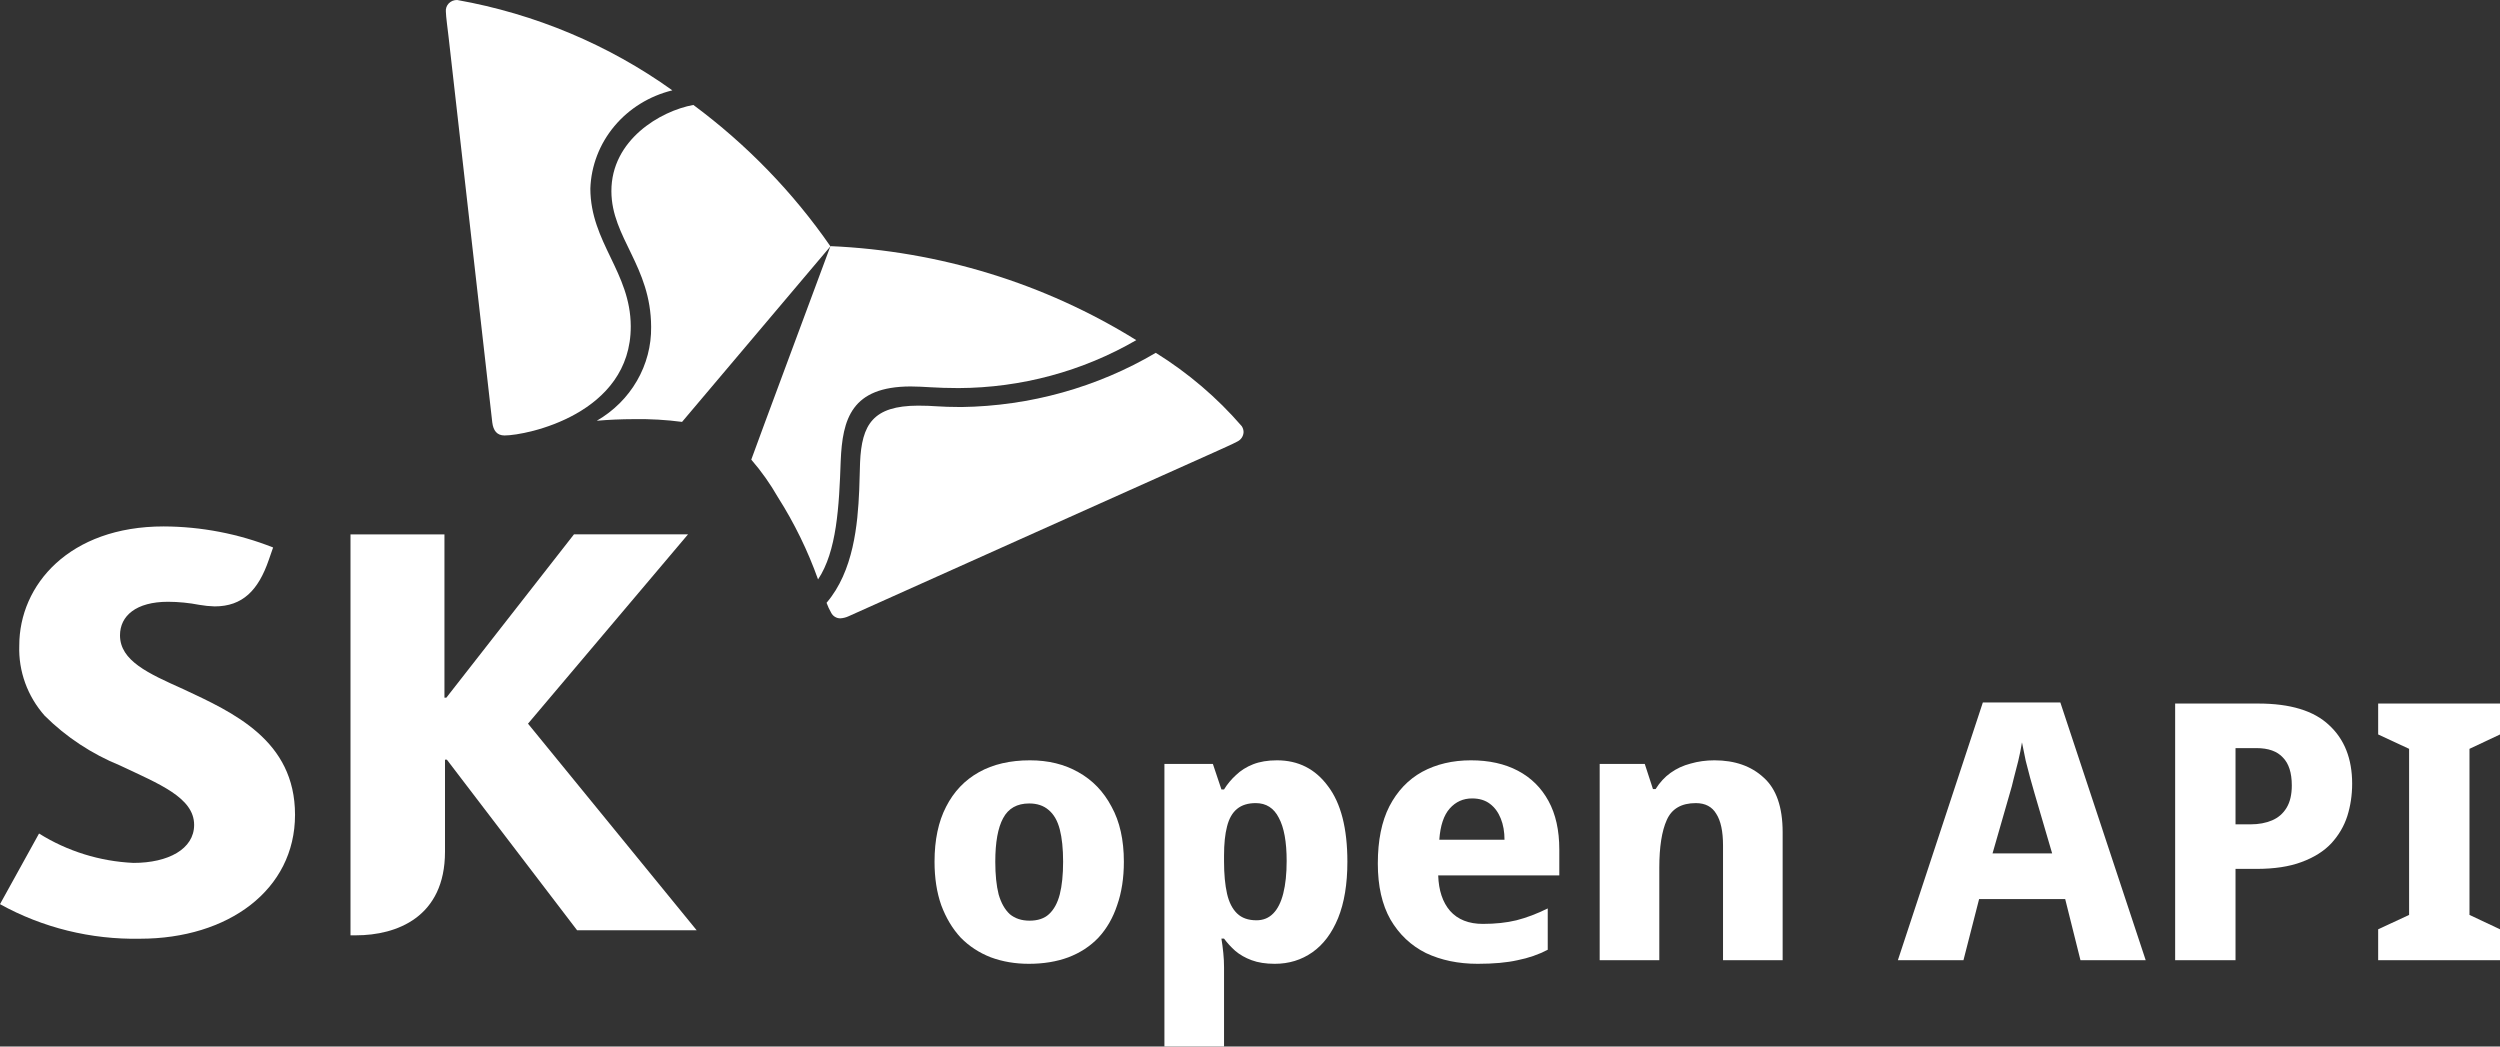
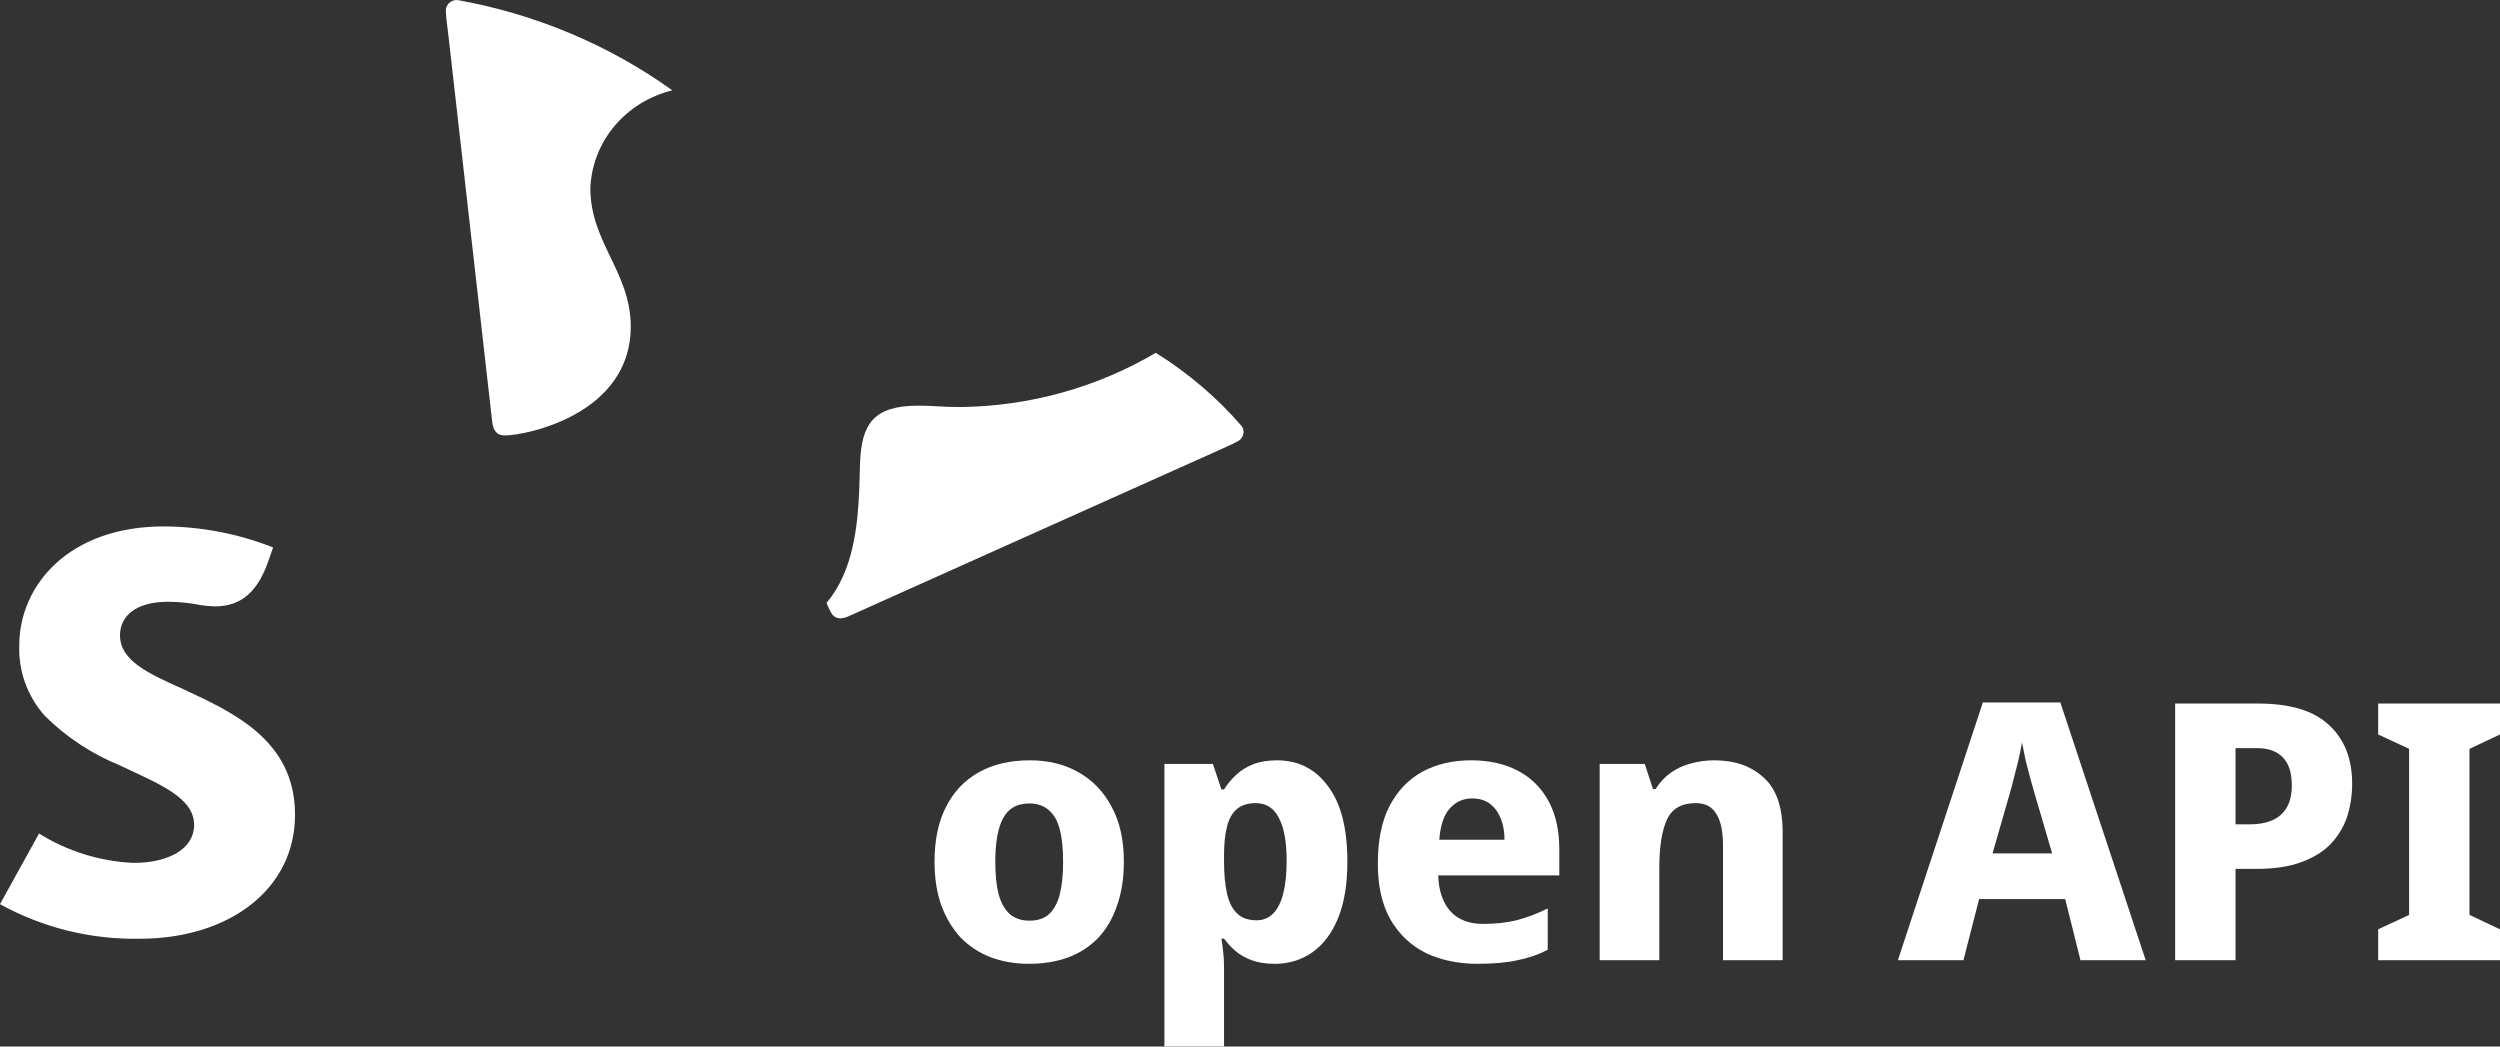
<svg xmlns="http://www.w3.org/2000/svg" width="86" height="36" viewBox="0 0 86 36" fill="none">
  <rect x="0" y="0" width="86" height="36" fill="#333333" stroke="none" />
  <path d="M6.294 23.701C5.105 23.168 4.128 22.732 4.128 21.855C4.128 21.184 4.683 20.701 5.782 20.701C6.144 20.703 6.504 20.738 6.858 20.807C7.032 20.838 7.208 20.855 7.385 20.86C8.344 20.86 8.886 20.308 9.246 19.261L9.395 18.833C8.2 18.36 6.922 18.114 5.63 18.109C2.383 18.109 0.662 20.121 0.663 22.207C0.632 23.09 0.944 23.951 1.538 24.622C2.274 25.354 3.156 25.936 4.13 26.333C5.469 26.967 6.678 27.435 6.678 28.376C6.678 29.209 5.785 29.684 4.591 29.684C3.435 29.631 2.314 29.282 1.343 28.673L0 31.103C1.464 31.914 3.129 32.325 4.817 32.292C7.851 32.292 10.149 30.612 10.149 28.029C10.149 25.461 8.019 24.508 6.294 23.701Z" fill="white" />
-   <path d="M18.163 24.894L23.668 18.381H19.745L15.355 23.999H15.289V18.383H12.057V32.175H12.246C13.644 32.175 15.308 31.552 15.308 29.299V26.133H15.373L19.853 32.002H23.966L18.163 24.894Z" fill="white" />
-   <path d="M23.852 3.61C22.714 3.818 21.027 4.814 21.032 6.578C21.036 8.179 22.392 9.148 22.399 11.245C22.408 11.894 22.239 12.534 21.911 13.1C21.583 13.667 21.107 14.14 20.529 14.474C20.923 14.44 21.355 14.419 21.83 14.418C22.376 14.41 22.922 14.442 23.463 14.513L28.567 8.474C27.281 6.615 25.688 4.972 23.852 3.61Z" fill="white" />
-   <path d="M28.141 19.932C28.785 18.966 28.865 17.429 28.92 15.862C28.98 14.401 29.296 13.3 31.323 13.294C31.771 13.294 32.2 13.351 32.974 13.35C35.129 13.342 37.241 12.772 39.088 11.701C35.939 9.745 32.308 8.629 28.567 8.467C28.276 9.258 26.015 15.323 25.844 15.811C26.192 16.213 26.498 16.646 26.76 17.104C27.326 17.995 27.789 18.944 28.141 19.932Z" fill="white" />
  <path d="M17.355 14.98C17.099 14.98 16.969 14.816 16.934 14.53C16.899 14.243 15.623 2.975 15.431 1.27C15.403 1.022 15.339 0.563 15.338 0.401C15.332 0.349 15.339 0.297 15.356 0.248C15.373 0.199 15.401 0.154 15.438 0.116C15.475 0.078 15.52 0.048 15.569 0.028C15.619 0.008 15.673 -0.001 15.727 0C18.408 0.477 20.94 1.54 23.129 3.108C22.342 3.3 21.641 3.733 21.132 4.343C20.623 4.953 20.334 5.706 20.308 6.488C20.315 8.342 21.691 9.362 21.698 11.222C21.709 14.247 18.108 14.979 17.358 14.98" fill="white" />
  <path d="M28.434 20.739C28.477 20.857 28.53 20.971 28.593 21.08C28.622 21.137 28.666 21.185 28.722 21.219C28.777 21.253 28.841 21.271 28.907 21.271C29.008 21.265 29.107 21.239 29.198 21.196C29.469 21.077 40.13 16.288 41.738 15.573C41.971 15.465 42.413 15.274 42.558 15.192C42.623 15.162 42.678 15.115 42.717 15.057C42.755 14.999 42.777 14.931 42.779 14.862C42.778 14.791 42.756 14.721 42.716 14.66C41.869 13.68 40.872 12.829 39.759 12.137C37.743 13.325 35.433 13.969 33.071 14.002C32.291 14.002 32.115 13.952 31.583 13.954C30.03 13.959 29.642 14.599 29.586 15.912C29.576 16.16 29.572 16.494 29.557 16.861C29.507 18.034 29.363 19.653 28.434 20.735" fill="white" />
  <path d="M38.661 29.643C38.661 30.203 38.584 30.702 38.43 31.139C38.285 31.576 38.071 31.947 37.789 32.252C37.507 32.549 37.161 32.776 36.751 32.932C36.349 33.081 35.896 33.155 35.392 33.155C34.922 33.155 34.486 33.081 34.084 32.932C33.682 32.776 33.336 32.549 33.046 32.252C32.764 31.947 32.542 31.576 32.379 31.139C32.225 30.702 32.148 30.203 32.148 29.643C32.148 28.892 32.281 28.262 32.546 27.751C32.811 27.231 33.187 26.836 33.674 26.564C34.161 26.291 34.746 26.155 35.43 26.155C36.063 26.155 36.618 26.291 37.097 26.564C37.584 26.836 37.964 27.231 38.238 27.751C38.52 28.262 38.661 28.892 38.661 29.643ZM34.238 29.643C34.238 30.088 34.276 30.463 34.353 30.768C34.439 31.065 34.567 31.291 34.738 31.448C34.917 31.597 35.144 31.671 35.417 31.671C35.7 31.671 35.922 31.597 36.084 31.448C36.255 31.291 36.379 31.065 36.456 30.768C36.533 30.463 36.571 30.088 36.571 29.643C36.571 29.198 36.533 28.827 36.456 28.53C36.379 28.233 36.251 28.01 36.071 27.862C35.9 27.714 35.678 27.639 35.405 27.639C34.986 27.639 34.687 27.808 34.507 28.146C34.328 28.476 34.238 28.975 34.238 29.643Z" fill="white" />
  <path d="M43.928 26.155C44.663 26.155 45.248 26.452 45.684 27.046C46.128 27.631 46.35 28.497 46.35 29.643C46.35 30.409 46.244 31.057 46.03 31.584C45.816 32.104 45.522 32.495 45.145 32.759C44.769 33.023 44.338 33.155 43.851 33.155C43.543 33.155 43.278 33.114 43.056 33.031C42.834 32.949 42.646 32.841 42.492 32.709C42.346 32.578 42.218 32.438 42.107 32.289H42.017C42.043 32.446 42.065 32.611 42.082 32.784C42.099 32.949 42.107 33.114 42.107 33.278V35.999H40.056V26.279H41.723L42.017 27.157H42.107C42.218 26.976 42.355 26.811 42.517 26.663C42.68 26.506 42.876 26.382 43.107 26.291C43.338 26.201 43.611 26.155 43.928 26.155ZM43.197 27.627C42.932 27.627 42.718 27.693 42.556 27.825C42.394 27.957 42.278 28.159 42.21 28.431C42.141 28.695 42.107 29.029 42.107 29.433V29.63C42.107 30.067 42.141 30.438 42.21 30.743C42.278 31.04 42.394 31.267 42.556 31.423C42.718 31.58 42.941 31.658 43.222 31.658C43.453 31.658 43.646 31.58 43.799 31.423C43.953 31.267 44.069 31.036 44.145 30.731C44.222 30.426 44.261 30.055 44.261 29.618C44.261 28.959 44.171 28.464 43.992 28.134C43.821 27.796 43.556 27.627 43.197 27.627Z" fill="white" />
  <path d="M50.602 26.155C51.225 26.155 51.764 26.275 52.217 26.514C52.67 26.753 53.02 27.099 53.268 27.553C53.516 28.006 53.64 28.563 53.64 29.222V30.113H49.474C49.491 30.632 49.627 31.04 49.884 31.337C50.149 31.634 50.525 31.782 51.012 31.782C51.439 31.782 51.824 31.741 52.166 31.658C52.516 31.568 52.875 31.432 53.242 31.25V32.672C52.926 32.837 52.58 32.957 52.204 33.031C51.837 33.114 51.379 33.155 50.832 33.155C50.166 33.155 49.572 33.031 49.05 32.784C48.538 32.528 48.132 32.145 47.833 31.634C47.542 31.122 47.397 30.48 47.397 29.705C47.397 28.913 47.529 28.258 47.794 27.738C48.068 27.211 48.444 26.815 48.922 26.551C49.409 26.287 49.969 26.155 50.602 26.155ZM50.64 27.466C50.332 27.466 50.076 27.582 49.871 27.812C49.666 28.043 49.546 28.402 49.512 28.888H51.755C51.755 28.616 51.713 28.373 51.627 28.159C51.542 27.945 51.418 27.775 51.255 27.652C51.093 27.528 50.888 27.466 50.64 27.466Z" fill="white" />
  <path d="M58.977 26.155C59.678 26.155 60.242 26.353 60.67 26.749C61.105 27.137 61.323 27.763 61.323 28.629V33.031H59.272V29.086C59.272 28.6 59.195 28.237 59.041 27.998C58.896 27.751 58.661 27.627 58.336 27.627C57.841 27.627 57.507 27.821 57.337 28.208C57.166 28.587 57.08 29.136 57.08 29.853V33.031H55.029V26.279H56.58L56.862 27.145H56.952C57.097 26.914 57.268 26.729 57.465 26.588C57.67 26.44 57.901 26.333 58.157 26.267C58.413 26.193 58.687 26.155 58.977 26.155Z" fill="white" />
  <path d="M71.568 33.031L71.043 30.929H68.081L67.543 33.031H65.287L68.21 24.165H70.876L73.812 33.031H71.568ZM69.992 27.305C69.94 27.132 69.889 26.951 69.838 26.761C69.786 26.572 69.735 26.374 69.684 26.168C69.641 25.962 69.598 25.752 69.556 25.537C69.521 25.752 69.479 25.966 69.427 26.18C69.376 26.386 69.325 26.584 69.274 26.774C69.231 26.963 69.184 27.141 69.133 27.305L68.543 29.358H70.594L69.992 27.305Z" fill="white" />
  <path d="M77.684 24.202C78.786 24.202 79.598 24.449 80.12 24.944C80.649 25.43 80.914 26.102 80.914 26.959C80.914 27.347 80.859 27.718 80.748 28.072C80.636 28.419 80.453 28.732 80.196 29.012C79.94 29.284 79.598 29.498 79.171 29.655C78.752 29.812 78.235 29.89 77.62 29.89H76.902V33.031H74.825V24.202H77.684ZM77.62 25.735H76.902V28.357H77.427C77.701 28.357 77.944 28.311 78.158 28.221C78.372 28.13 78.538 27.986 78.658 27.788C78.778 27.59 78.838 27.334 78.838 27.021C78.838 26.584 78.735 26.263 78.53 26.057C78.333 25.842 78.03 25.735 77.62 25.735Z" fill="white" />
  <path d="M86.001 33.031H81.809V31.968L82.873 31.473V25.76L81.809 25.265V24.202H86.001V25.265L84.95 25.76V31.473L86.001 31.968V33.031Z" fill="white" />
</svg>